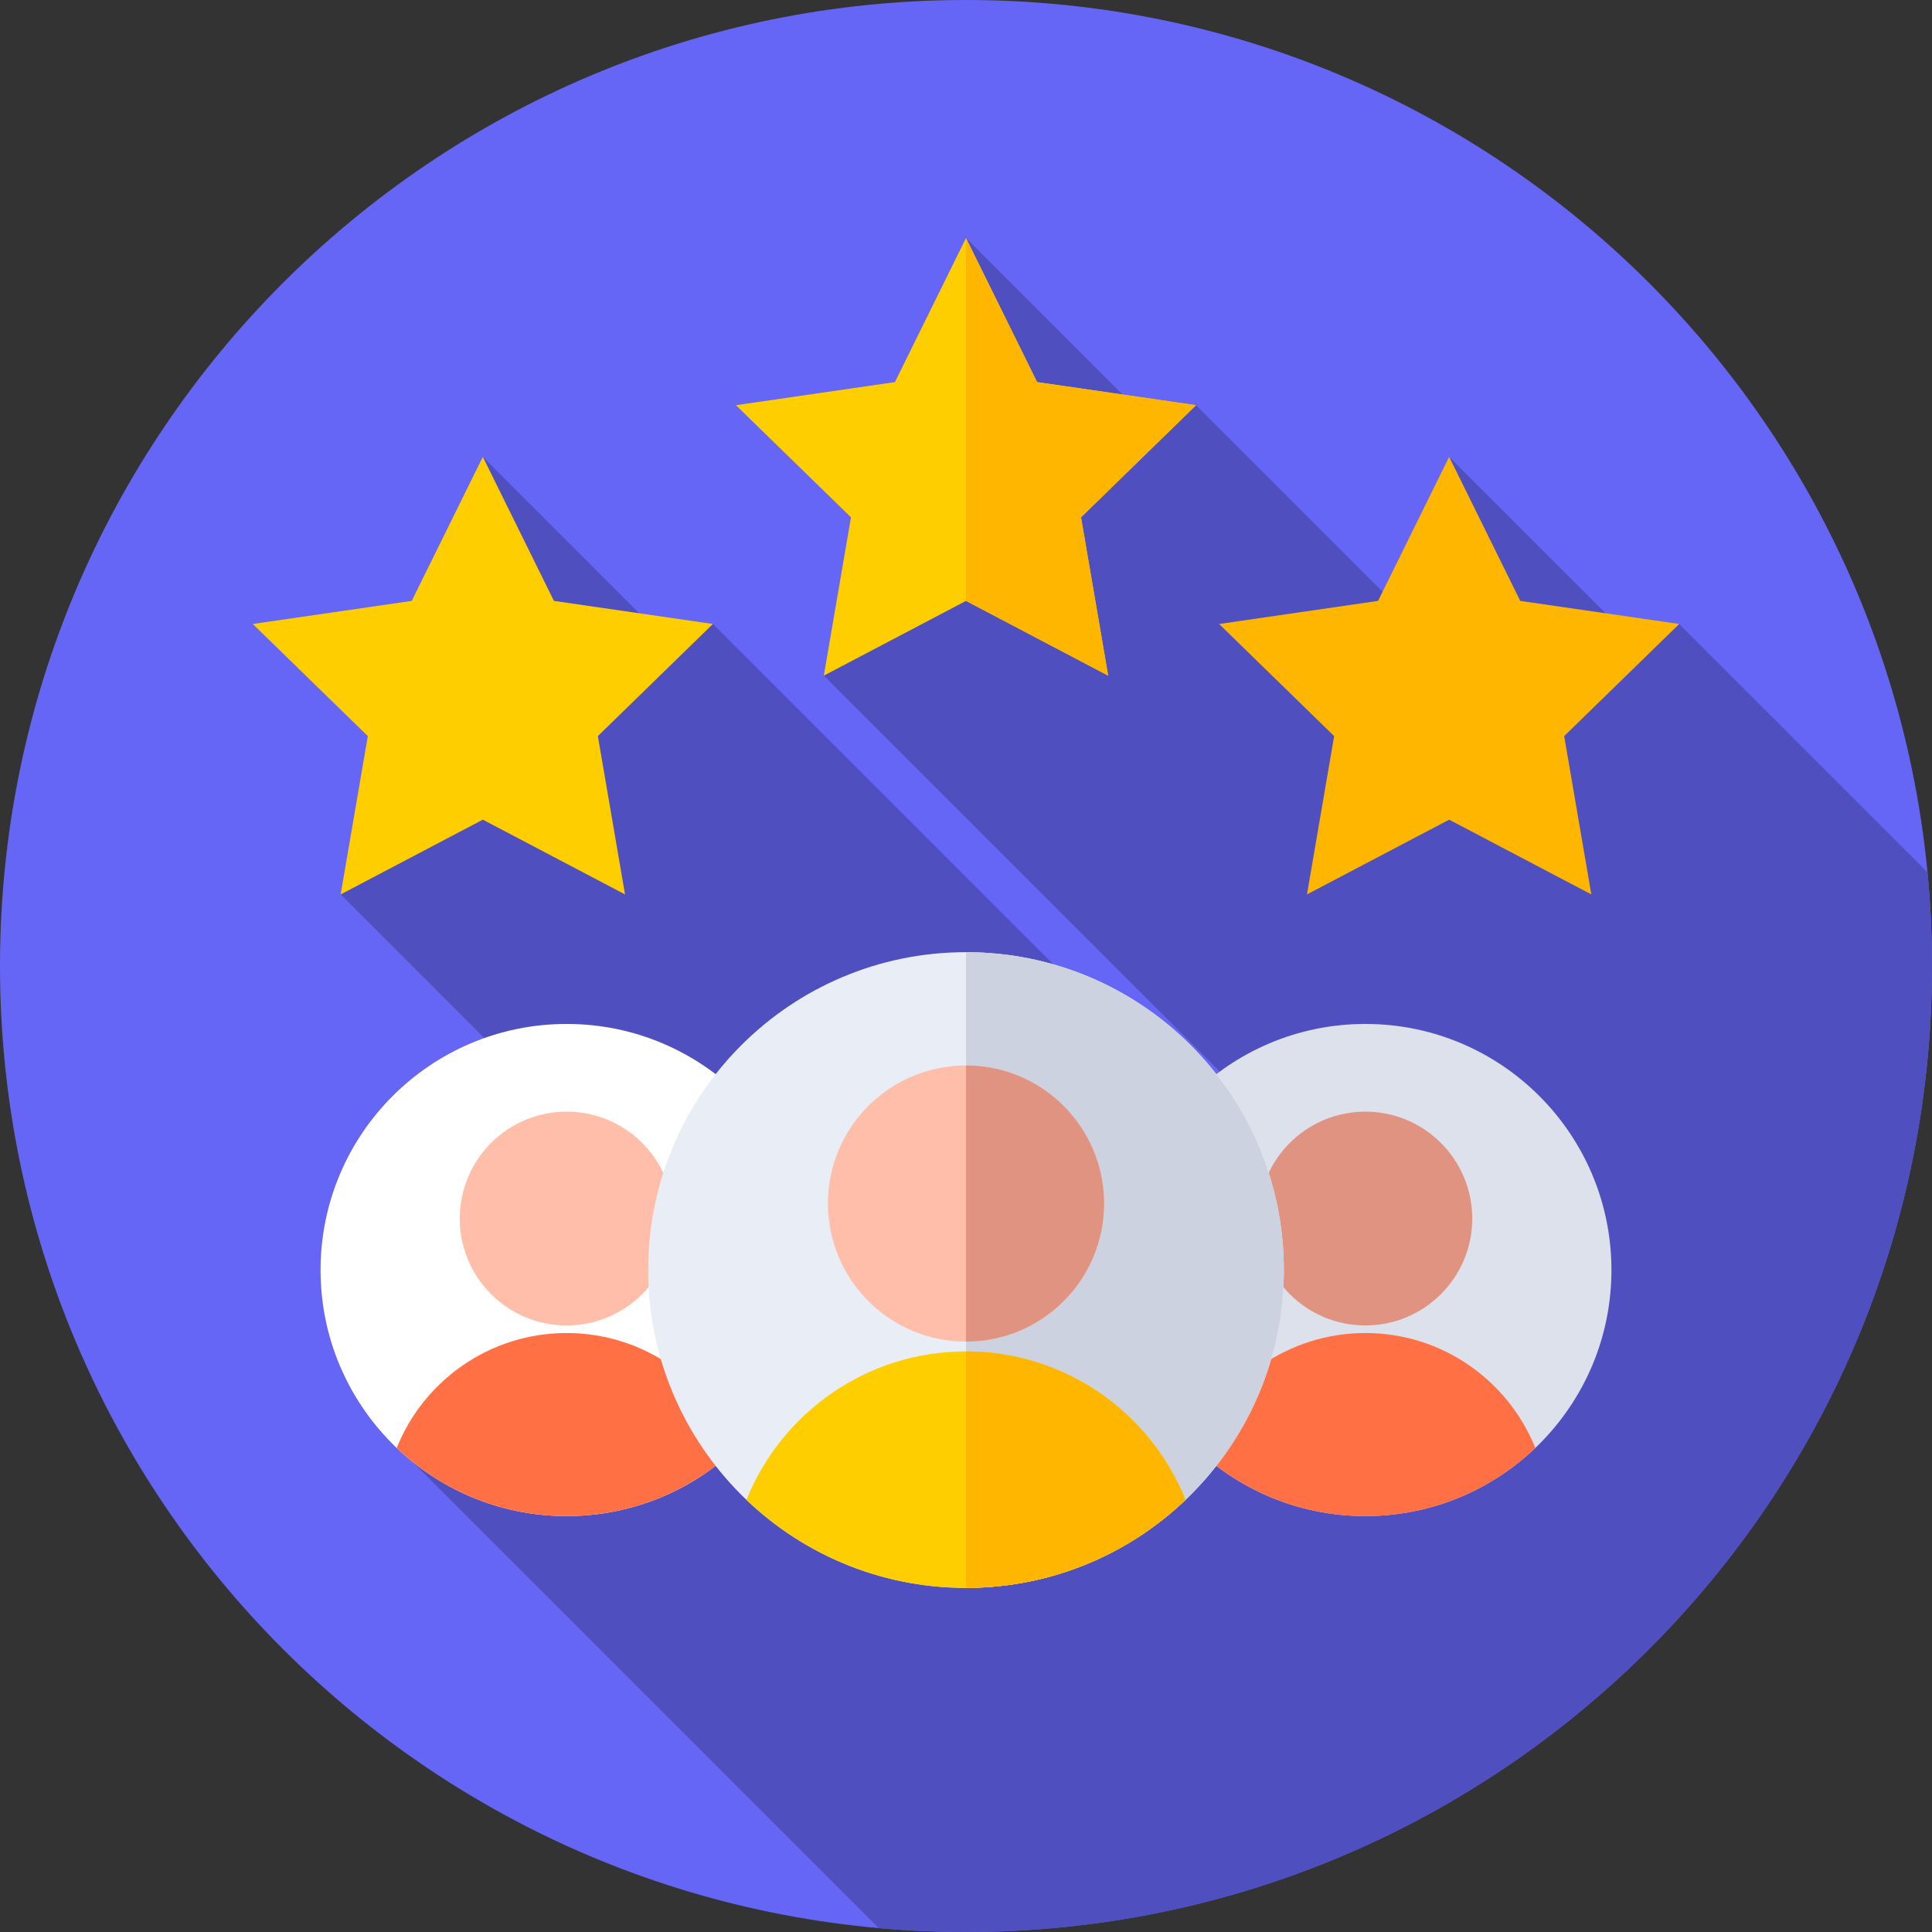
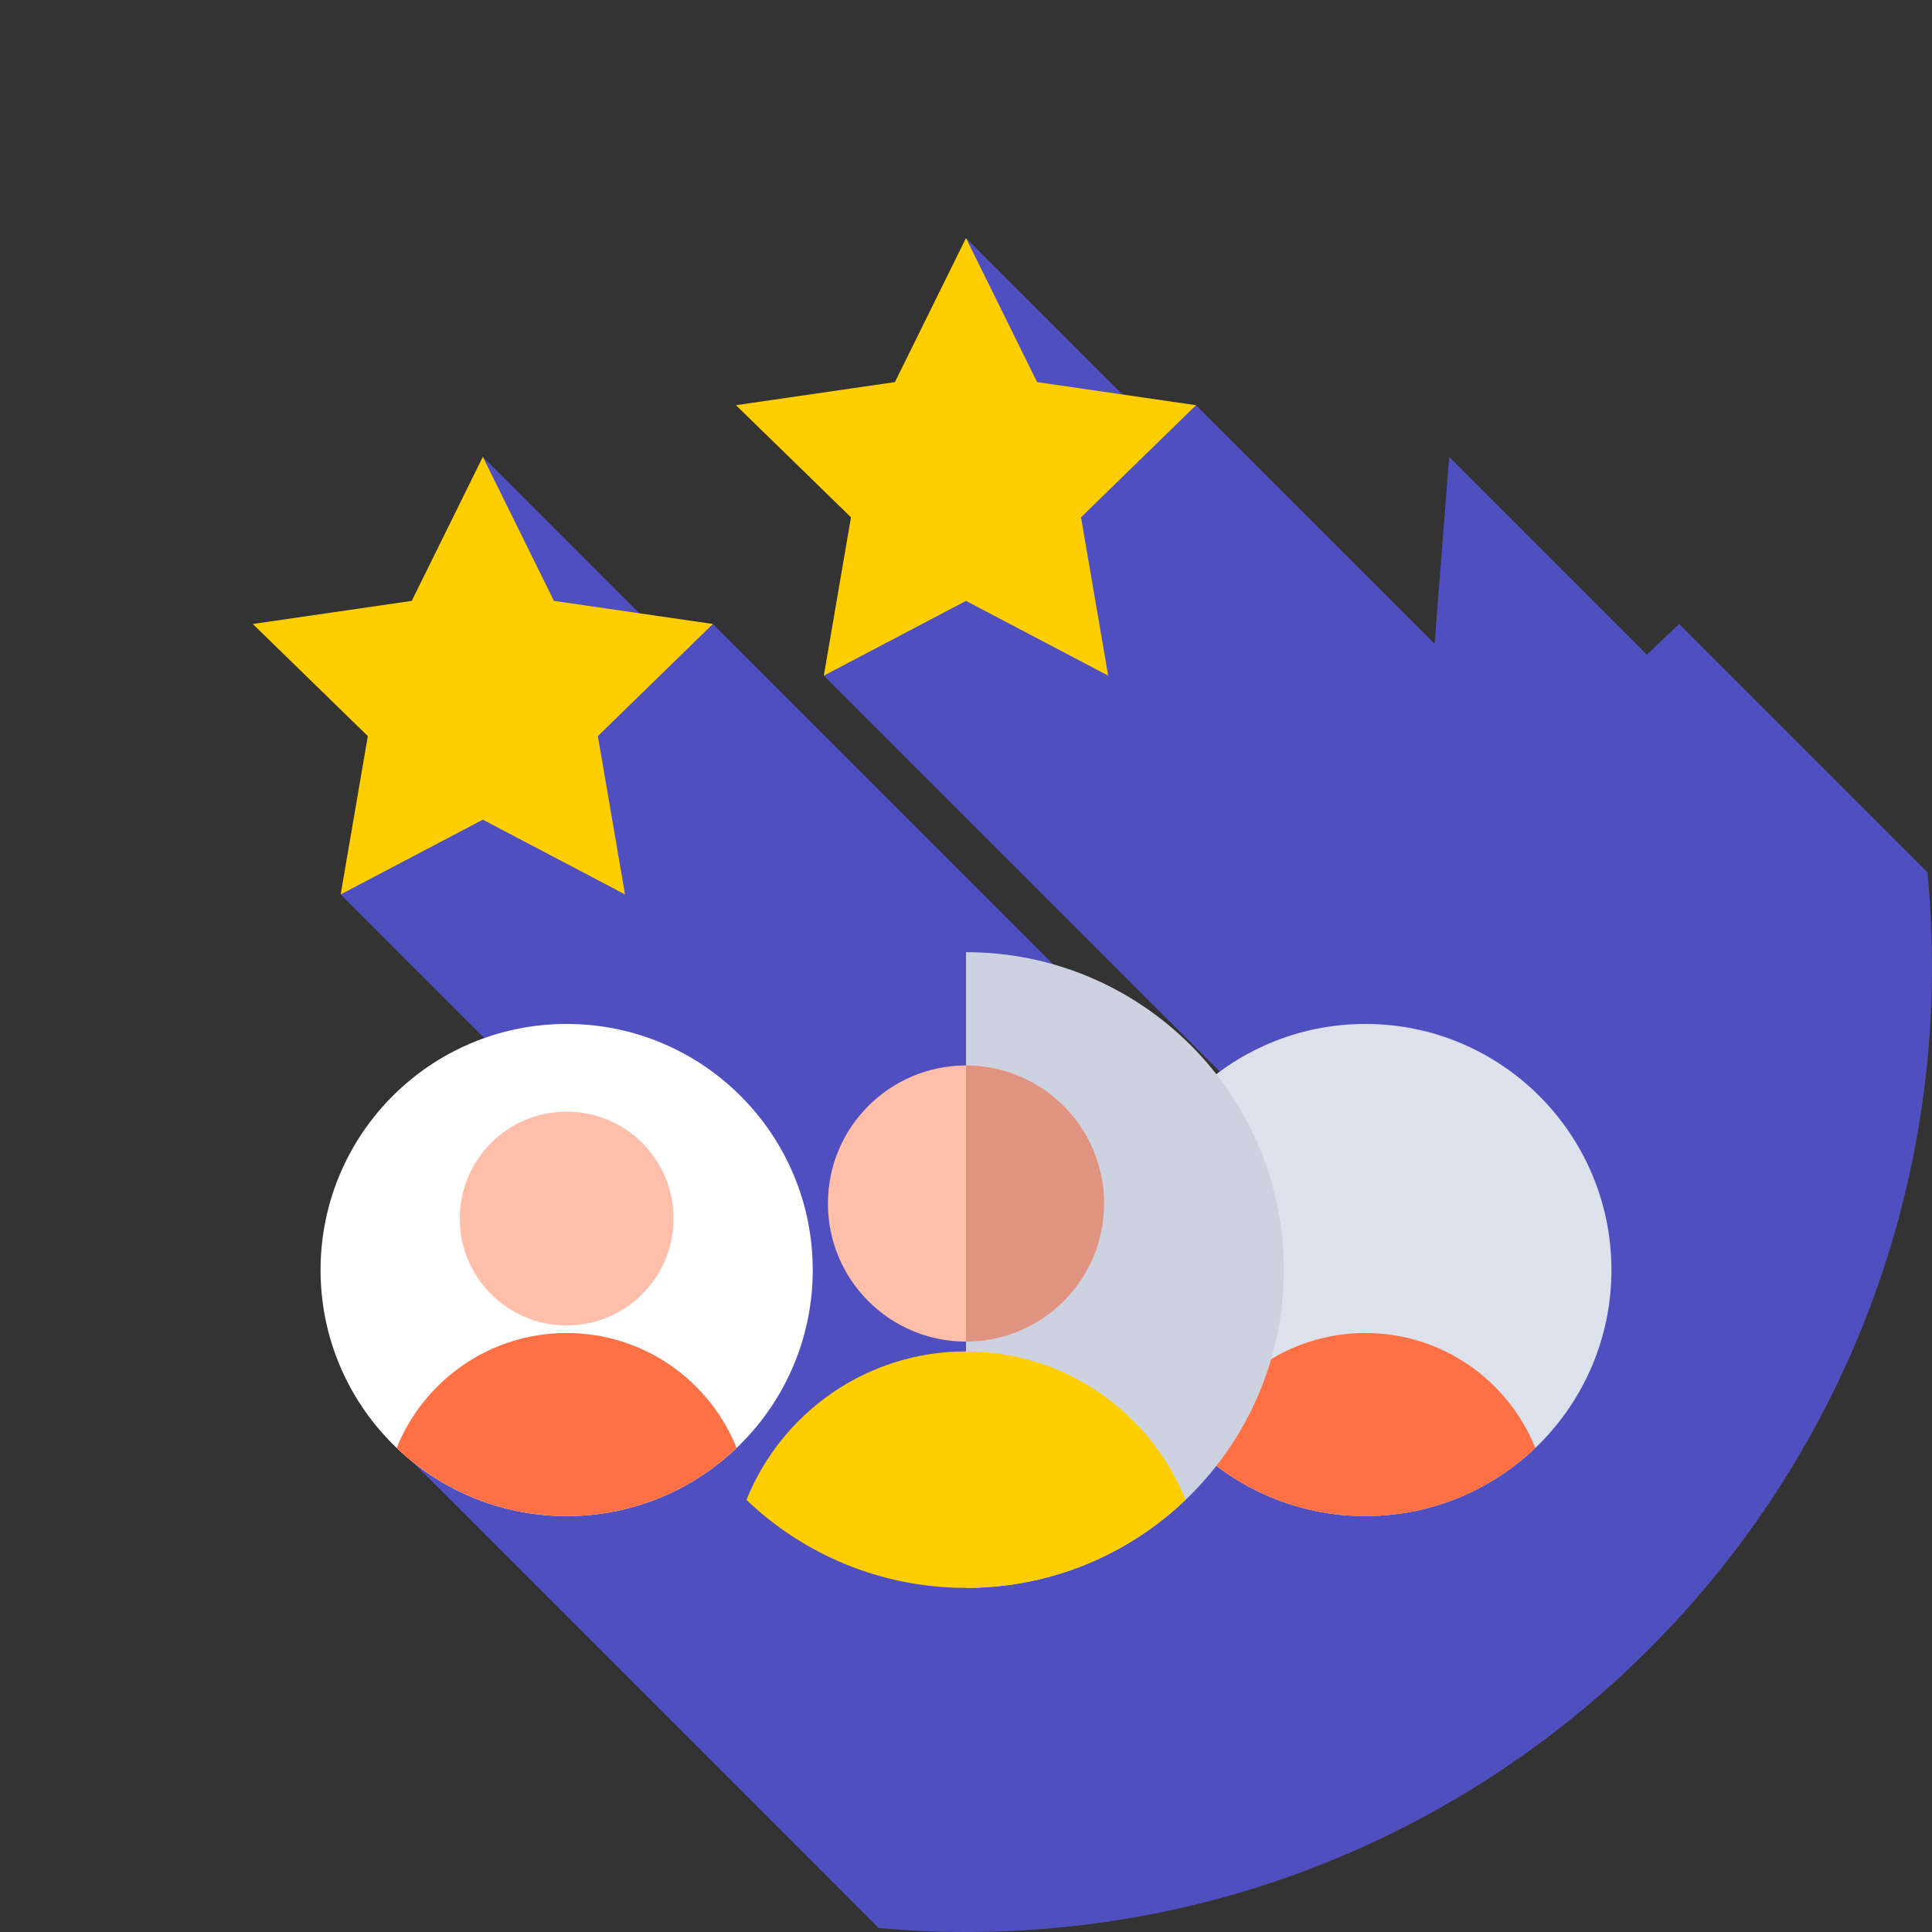
<svg xmlns="http://www.w3.org/2000/svg" version="1.1" width="512" height="512" x="0" y="0" viewBox="0 0 512 512" style="enable-background:new 0 0 512 512" xml:space="preserve" class="">
  <rect x="0" y="0" width="512" height="512" fill="#333333" stroke="none" />
  <g>
-     <path fill="#6666f6" d="M512 256c0 141.387-114.613 256-256 256S0 397.387 0 256 114.613 0 256 0s256 114.613 256 256zm0 0" opacity="1" data-original="#4a7aff" class="" />
    <path fill="#4f4fbf" d="M512 256c0-8.383-.414-16.672-1.203-24.848l-65.79-65.789-8.573 8.094-52.391-52.387-3.855 49.54-63.223-63.227-10.832 5.84L256 63.09l-37.676 115.96 110.313 110.313-15.344.371-124.371-124.37-11.543 5.128-49.422-49.422-37.676 115.957 80.262 80.266-71.121 60.23 133.422 133.422A259.302 259.302 0 0 0 256 512c141.387 0 256-114.613 256-256zm0 0" opacity="1" data-original="#0053bf" class="" />
    <path fill="#dce1eb" d="M427.047 336.57c0 36.016-29.2 65.211-65.215 65.211s-65.215-29.195-65.215-65.21c0-36.016 29.2-65.216 65.215-65.216s65.215 29.2 65.215 65.215zm0 0" opacity="1" data-original="#dce1eb" />
-     <path fill="#e09380" d="M390.16 322.926c0 15.644-12.683 28.328-28.328 28.328s-28.328-12.684-28.328-28.328 12.683-28.328 28.328-28.328 28.328 12.683 28.328 28.328zm0 0" opacity="1" data-original="#e09380" class="" />
    <path fill="#ff7045" d="M316.79 383.727c11.706 11.187 27.57 18.054 45.042 18.054 17.469 0 33.336-6.87 45.043-18.054-7.172-17.848-24.629-30.461-45.043-30.461-20.414 0-37.871 12.613-45.043 30.46zm0 0" opacity="1" data-original="#ff7045" class="" />
    <path fill="#ffffff" d="M215.383 336.57c0 36.016-29.2 65.211-65.215 65.211s-65.215-29.195-65.215-65.21c0-36.016 29.2-65.216 65.215-65.216s65.215 29.2 65.215 65.215zm0 0" opacity="1" data-original="#ffffff" class="" />
    <path fill="#ffbeaa" d="M178.496 322.926c0 15.644-12.684 28.328-28.328 28.328s-28.328-12.684-28.328-28.328 12.683-28.328 28.328-28.328 28.328 12.683 28.328 28.328zm0 0" opacity="1" data-original="#ffbeaa" />
    <path fill="#ff7045" d="M105.125 383.727c11.707 11.187 27.574 18.054 45.043 18.054 17.473 0 33.336-6.87 45.043-18.054-7.172-17.848-24.629-30.461-45.043-30.461-20.414 0-37.871 12.613-45.043 30.46zm0 0" opacity="1" data-original="#ff7045" class="" />
-     <path fill="#e9edf5" d="M340.234 336.57c0 46.52-37.714 84.235-84.234 84.235s-84.234-37.715-84.234-84.235c0-46.52 37.714-84.234 84.234-84.234s84.234 37.715 84.234 84.234zm0 0" opacity="1" data-original="#e9edf5" class="" />
    <path fill="#cdd2e1" d="M340.234 336.57c0-46.52-37.714-84.234-84.234-84.234v168.469c46.52 0 84.234-37.715 84.234-84.235zm0 0" opacity="1" data-original="#cdd2e1" class="" />
    <path fill="#ffbeaa" d="M292.59 318.95c0 20.206-16.383 36.59-36.59 36.59s-36.59-16.384-36.59-36.59c0-20.212 16.383-36.59 36.59-36.59s36.59 16.378 36.59 36.59zm0 0" opacity="1" data-original="#ffbeaa" />
    <path fill="#e09380" d="M256 282.36v73.175c20.207 0 36.59-16.379 36.59-36.586 0-20.21-16.383-36.59-36.59-36.59zm0 0" opacity="1" data-original="#e09380" class="" />
    <path fill="#ffce00" d="M197.82 397.48c15.121 14.45 35.614 23.325 58.18 23.325s43.059-8.875 58.18-23.325c-9.266-23.054-31.813-39.343-58.18-39.343s-48.914 16.289-58.18 39.343zm0 0" opacity="1" data-original="#ffce00" class="" />
-     <path fill="#ffb600" d="M256 358.137v62.668c22.566 0 43.059-8.875 58.18-23.325-9.266-23.054-31.813-39.343-58.18-39.343zm0 0" opacity="1" data-original="#ffb600" class="" />
-     <path fill="#ffce00" d="m256 63.09 18.84 38.172 42.125 6.12-30.485 29.712 7.196 41.957L256 159.242l-37.676 19.809 7.196-41.957-30.485-29.711 42.125-6.121zm0 0" opacity="1" data-original="#ffce00" class="" />
-     <path fill="#ffb600" d="m316.965 107.383-42.125-6.121L256 63.09v96.152l37.676 19.809-7.196-41.957zM384.043 121.07l18.84 38.172 42.125 6.121-30.485 29.711 7.196 41.953-37.676-19.804-37.68 19.804 7.2-41.953-30.485-29.71 42.125-6.122zm0 0" opacity="1" data-original="#ffb600" class="" />
+     <path fill="#ffce00" d="m256 63.09 18.84 38.172 42.125 6.12-30.485 29.712 7.196 41.957L256 159.242l-37.676 19.809 7.196-41.957-30.485-29.711 42.125-6.121m0 0" opacity="1" data-original="#ffce00" class="" />
    <path fill="#ffce00" d="m127.957 121.07 18.84 38.172 42.125 6.121-30.484 29.711 7.199 41.953-37.68-19.804-37.676 19.804 7.196-41.953-30.485-29.71 42.125-6.122zm0 0" opacity="1" data-original="#ffce00" class="" />
  </g>
</svg>